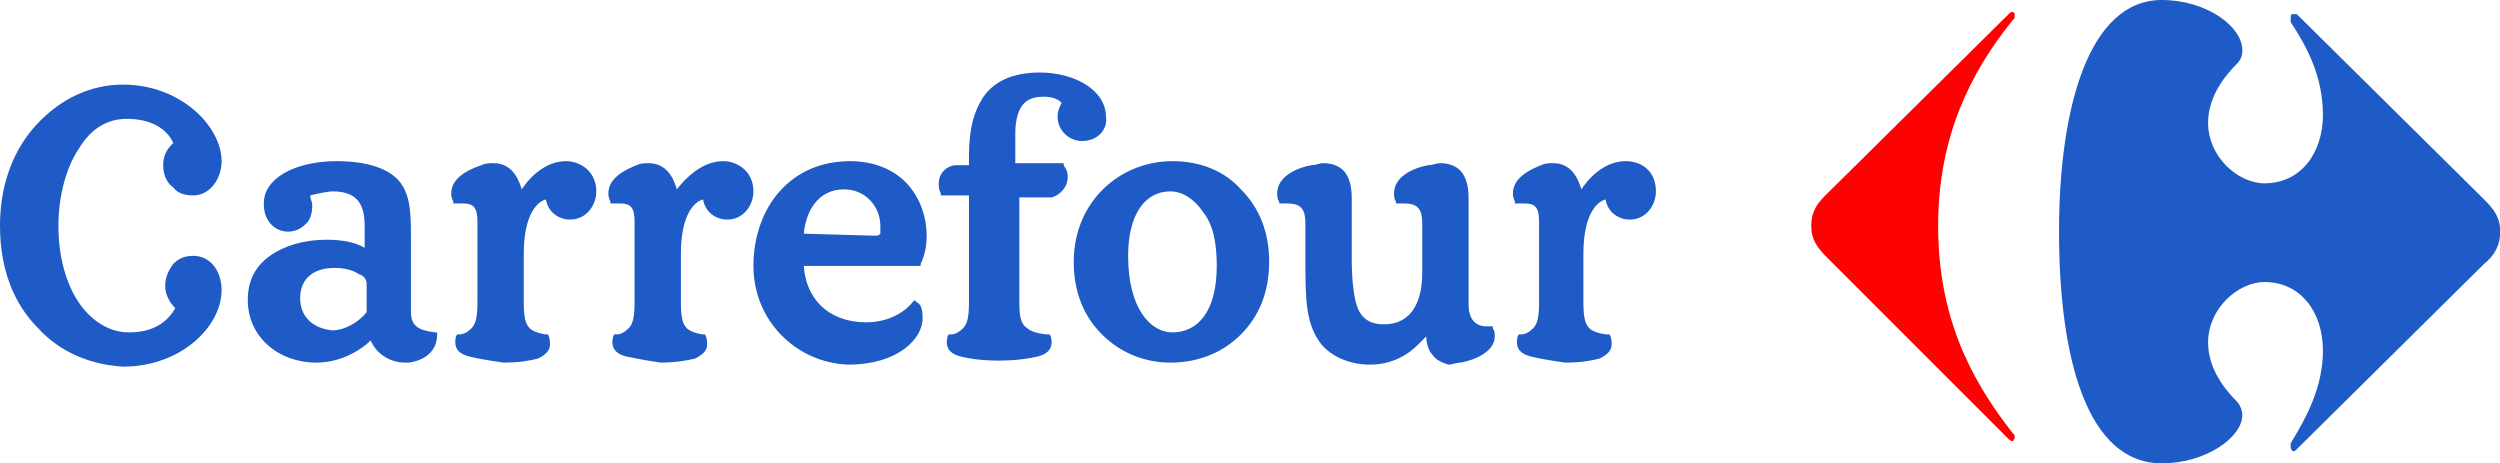
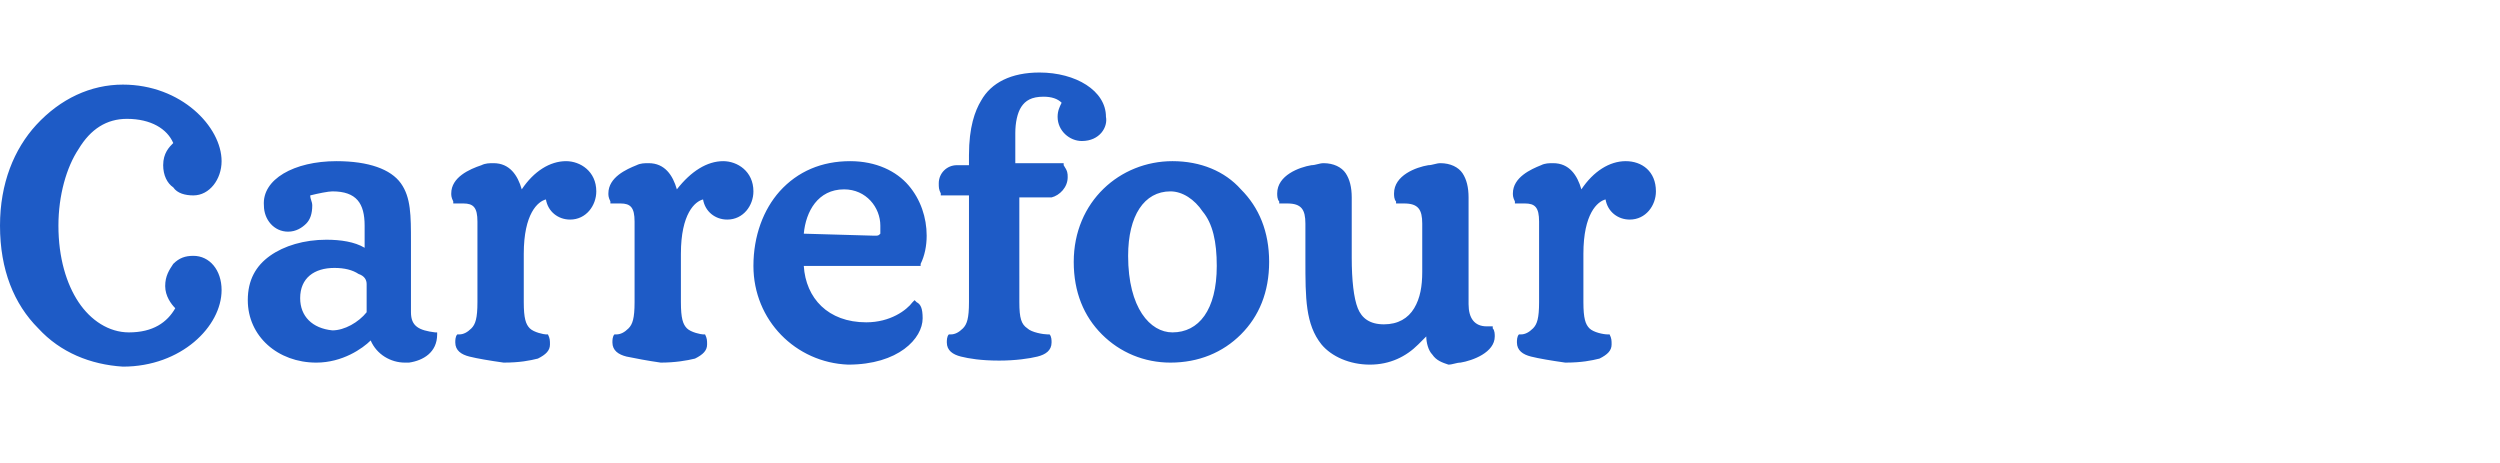
<svg xmlns="http://www.w3.org/2000/svg" version="1.1" id="Calque_1" x="0" y="0" viewBox="0 0 124.1 23" xml:space="preserve">
  <style>.st1{fill:#1e5bc6}</style>
  <g id="symbols">
    <g id="_x30_2_x5F_Elements-UI_x2F_02_x5F_Logo_x2F_00_x5F_Brand_x2F_Logo-long">
      <g id="LOGO">
        <g id="Group" transform="translate(89.91)">
-           <path id="Fill-1" d="M9.8.7c.1-.1.1-.1.2-.1s.1.1.1.2 0 .1-.1.2C7.9 3.6 6.3 6.8 6.3 11.2c0 4.4 1.5 7.5 3.7 10.3.1.1.1.1.1.2s-.1.2-.1.2-.1 0-.2-.1l-9-9c-.5-.5-.8-.9-.8-1.6 0-.7.3-1.1.7-1.5l9.1-9" fill="#fd0202" />
-           <path id="Fill-3" class="st1" d="M17.4 0c-3.6 0-5.1 5.3-5.1 11.5 0 6.3 1.4 11.5 5.1 11.5 2.2 0 4-1.3 4-2.4 0-.2-.1-.5-.3-.7-1-1-1.4-2-1.4-2.9 0-1.7 1.5-3 2.8-3 1.8 0 2.9 1.5 2.9 3.4 0 1.8-.8 3.3-1.6 4.6v.2c0 .1.1.2.1.2.1 0 .1 0 .2-.1l9.3-9.2c.5-.4.8-.9.8-1.6 0-.7-.3-1.1-.8-1.6L24.1.7h-.2c-.1 0-.1.1-.1.2v.2c.8 1.2 1.6 2.7 1.6 4.6 0 1.9-1.1 3.4-2.9 3.4-1.3 0-2.8-1.3-2.8-3 0-.9.4-1.9 1.4-2.9.2-.2.3-.4.3-.7 0-1.2-1.8-2.5-4-2.5" />
-         </g>
+           </g>
        <path id="Fill-5" class="st1" d="M1.9 16.3C.7 15.1 0 13.4 0 11.2c0-2.1.7-3.8 1.8-5 1.2-1.3 2.7-2 4.3-2C9 4.2 11 6.3 11 8c0 .9-.6 1.7-1.4 1.7-.4 0-.8-.1-1-.4-.3-.2-.5-.6-.5-1.1 0-.6.3-.9.5-1.1-.3-.7-1.1-1.2-2.3-1.2-1 0-1.8.5-2.4 1.5-.6.9-1 2.3-1 3.8 0 1.6.4 2.9 1 3.8.6.9 1.5 1.5 2.5 1.5 1.2 0 1.9-.5 2.3-1.2-.2-.2-.5-.6-.5-1.1 0-.5.2-.8.4-1.1.3-.3.6-.4 1-.4.8 0 1.4.7 1.4 1.7 0 1.8-2 3.8-4.9 3.8-1.6-.1-3.1-.7-4.2-1.9zm0 0C.7 15.1 0 13.4 0 11.2c0-2.1.7-3.8 1.8-5 1.2-1.3 2.7-2 4.3-2C9 4.2 11 6.3 11 8c0 .9-.6 1.7-1.4 1.7-.4 0-.8-.1-1-.4-.3-.2-.5-.6-.5-1.1 0-.6.3-.9.5-1.1-.3-.7-1.1-1.2-2.3-1.2-1 0-1.8.5-2.4 1.5-.6.9-1 2.3-1 3.8 0 1.6.4 2.9 1 3.8.6.9 1.5 1.5 2.5 1.5 1.2 0 1.9-.5 2.3-1.2-.2-.2-.5-.6-.5-1.1 0-.5.2-.8.4-1.1.3-.3.6-.4 1-.4.8 0 1.4.7 1.4 1.7 0 1.8-2 3.8-4.9 3.8-1.6-.1-3.1-.7-4.2-1.9zm0 0C.7 15.1 0 13.4 0 11.2c0-2.1.7-3.8 1.8-5 1.2-1.3 2.7-2 4.3-2C9 4.2 11 6.3 11 8c0 .9-.6 1.7-1.4 1.7-.4 0-.8-.1-1-.4-.3-.2-.5-.6-.5-1.1 0-.6.3-.9.5-1.1-.3-.7-1.1-1.2-2.3-1.2-1 0-1.8.5-2.4 1.5-.6.9-1 2.3-1 3.8 0 1.6.4 2.9 1 3.8.6.9 1.5 1.5 2.5 1.5 1.2 0 1.9-.5 2.3-1.2-.2-.2-.5-.6-.5-1.1 0-.5.2-.8.4-1.1.3-.3.6-.4 1-.4.8 0 1.4.7 1.4 1.7 0 1.8-2 3.8-4.9 3.8-1.6-.1-3.1-.7-4.2-1.9zm41.5-4.6c.2 0 .2 0 .3-.1v-.4c0-.9-.7-1.8-1.8-1.8-1.3 0-1.9 1.1-2 2.2l3.5.1zm-26.8 1.6c-1 0-1.7.5-1.7 1.5 0 .9.6 1.5 1.6 1.6.6 0 1.3-.4 1.7-.9v-1.4c0-.2-.1-.4-.4-.5-.3-.2-.7-.3-1.2-.3zm39.4-.6c0 2.6 1.1 3.8 2.2 3.8 1.3 0 2.2-1.1 2.2-3.3 0-1.2-.2-2.1-.7-2.7-.4-.6-1-1-1.6-1-1.3 0-2.1 1.2-2.1 3.2zm-32.7 5c-.4-.1-.7-.3-.7-.7 0-.1 0-.3.1-.4h.1c.2 0 .4-.1.6-.3.2-.2.3-.5.3-1.3v-4c0-.7-.2-.9-.7-.9h-.5V10c-.1-.2-.1-.3-.1-.4 0-.8.9-1.2 1.5-1.4.2-.1.4-.1.6-.1.8 0 1.2.6 1.4 1.3.6-.9 1.4-1.4 2.2-1.4.7 0 1.5.5 1.5 1.5 0 .7-.5 1.4-1.3 1.4-.6 0-1.1-.4-1.2-1-.4.1-1.1.7-1.1 2.7V15c0 .8.1 1.1.3 1.3.2.2.7.3.8.3h.1c.1.2.1.3.1.5 0 .3-.2.5-.6.7-.4.1-.9.2-1.7.2-.7-.1-1.3-.2-1.7-.3zm7.8 0c-.4-.1-.7-.3-.7-.7 0-.1 0-.3.1-.4h.1c.2 0 .4-.1.6-.3.2-.2.3-.5.3-1.3v-4c0-.7-.2-.9-.7-.9h-.5V10c-.1-.2-.1-.3-.1-.4 0-.8.9-1.2 1.4-1.4.2-.1.4-.1.6-.1.8 0 1.2.6 1.4 1.3.7-.9 1.5-1.4 2.3-1.4.7 0 1.5.5 1.5 1.5 0 .7-.5 1.4-1.3 1.4-.6 0-1.1-.4-1.2-1-.4.1-1.1.7-1.1 2.7V15c0 .8.1 1.1.3 1.3.2.2.7.3.8.3h.1c.1.2.1.3.1.5 0 .3-.2.5-.6.7-.4.1-1 .2-1.7.2-.7-.1-1.2-.2-1.7-.3zm16.6 0c-.4-.1-.7-.3-.7-.7 0-.1 0-.3.1-.4h.1c.2 0 .4-.1.6-.3.2-.2.3-.5.3-1.3V9.7h-1.4v-.1c-.1-.2-.1-.3-.1-.5 0-.5.4-.9.9-.9h.6v-.5c0-1.4.3-2.2.6-2.7.5-.9 1.5-1.4 2.9-1.4 1.8 0 3.3.9 3.3 2.2.1.5-.3 1.2-1.2 1.2-.6 0-1.2-.5-1.2-1.2 0-.3.1-.5.2-.7-.2-.2-.5-.3-.9-.3-.6 0-.9.2-1.1.5-.2.3-.3.8-.3 1.3v1.5h2.4v.1c.2.3.2.4.2.6 0 .5-.4.9-.8 1h-1.6V15c0 .8.1 1.1.4 1.3.2.2.8.3 1 .3h.1c.1.1.1.3.1.4 0 .4-.3.6-.7.7-.4.1-1.1.2-1.9.2-.9 0-1.5-.1-1.9-.2zm28.3 0c-.4-.1-.7-.3-.7-.7 0-.1 0-.3.1-.4h.1c.2 0 .4-.1.6-.3.2-.2.3-.5.3-1.3v-4c0-.7-.2-.9-.7-.9h-.5V10c-.1-.2-.1-.3-.1-.4 0-.8.9-1.2 1.4-1.4.2-.1.4-.1.6-.1.8 0 1.2.6 1.4 1.3.6-.9 1.4-1.4 2.2-1.4.8 0 1.5.5 1.5 1.5 0 .7-.5 1.4-1.3 1.4-.6 0-1.1-.4-1.2-1-.4.1-1.1.7-1.1 2.7V15c0 .8.1 1.1.3 1.3.2.2.7.3.9.3h.1c.1.2.1.3.1.5 0 .3-.2.5-.6.7-.4.1-.9.2-1.7.2-.7-.1-1.3-.2-1.7-.3zm-17.9.3c-1.3 0-2.5-.5-3.4-1.4-.9-.9-1.4-2.1-1.4-3.6 0-3 2.3-5 4.9-5 1.4 0 2.6.5 3.4 1.4.9.9 1.4 2.1 1.4 3.6s-.5 2.7-1.4 3.6c-.9.9-2.1 1.4-3.5 1.4zm-20.7-4.8c0-1.5.5-2.8 1.3-3.7.9-1 2.1-1.5 3.5-1.5 1.3 0 2.3.5 2.9 1.2.6.7.9 1.6.9 2.5 0 .5-.1 1-.3 1.4v.1h-5.8C40 14.8 41.1 16 43 16c1.2 0 2-.6 2.3-1l.1-.1.1.1c.2.1.3.3.3.8 0 1-1.2 2.3-3.7 2.3-2.6-.1-4.7-2.2-4.7-4.9zm33.7 4.4c-.2-.2-.3-.6-.3-.9l-.4.4c-.6.6-1.4 1-2.4 1s-1.9-.4-2.4-1c-.8-1-.8-2.3-.8-4.2v-1.8c0-.7-.2-1-.9-1h-.4V10c-.1-.1-.1-.3-.1-.4 0-.9 1.1-1.3 1.7-1.4.2 0 .4-.1.6-.1.5 0 .9.2 1.1.5.2.3.3.7.3 1.2v3c0 1.1.1 2 .3 2.5.2.5.6.8 1.3.8.7 0 1.2-.3 1.5-.8.3-.5.4-1.1.4-1.8v-2.4c0-.7-.2-1-.9-1h-.4V10c-.1-.1-.1-.3-.1-.4 0-.9 1.1-1.3 1.7-1.4.2 0 .4-.1.6-.1.5 0 .9.2 1.1.5.2.3.3.7.3 1.2v5.3c0 .7.3 1.1.9 1.1H74.1v.1c.1.1.1.3.1.4 0 .8-1.1 1.2-1.7 1.3-.2 0-.4.1-.6.1-.3-.1-.6-.2-.8-.5zm-58.8-2.7c0-1 .4-1.7 1.1-2.2.7-.5 1.7-.8 2.8-.8.7 0 1.4.1 1.9.4v-1.1c0-1.1-.4-1.7-1.6-1.7-.2 0-.7.1-1.1.2 0 .2.1.3.1.5 0 .4-.1.7-.3.9-.2.2-.5.4-.9.4-.7 0-1.2-.6-1.2-1.3C13 8.9 14.6 8 16.7 8c1.6 0 2.7.4 3.2 1.1.5.7.5 1.6.5 2.9v3.5c0 .7.4.9 1.2 1h.1v.1c0 .9-.7 1.3-1.4 1.4h-.2c-.7 0-1.4-.4-1.7-1.1-.4.4-1.4 1.1-2.7 1.1-1.9 0-3.4-1.3-3.4-3.1z" />
      </g>
    </g>
  </g>
</svg>